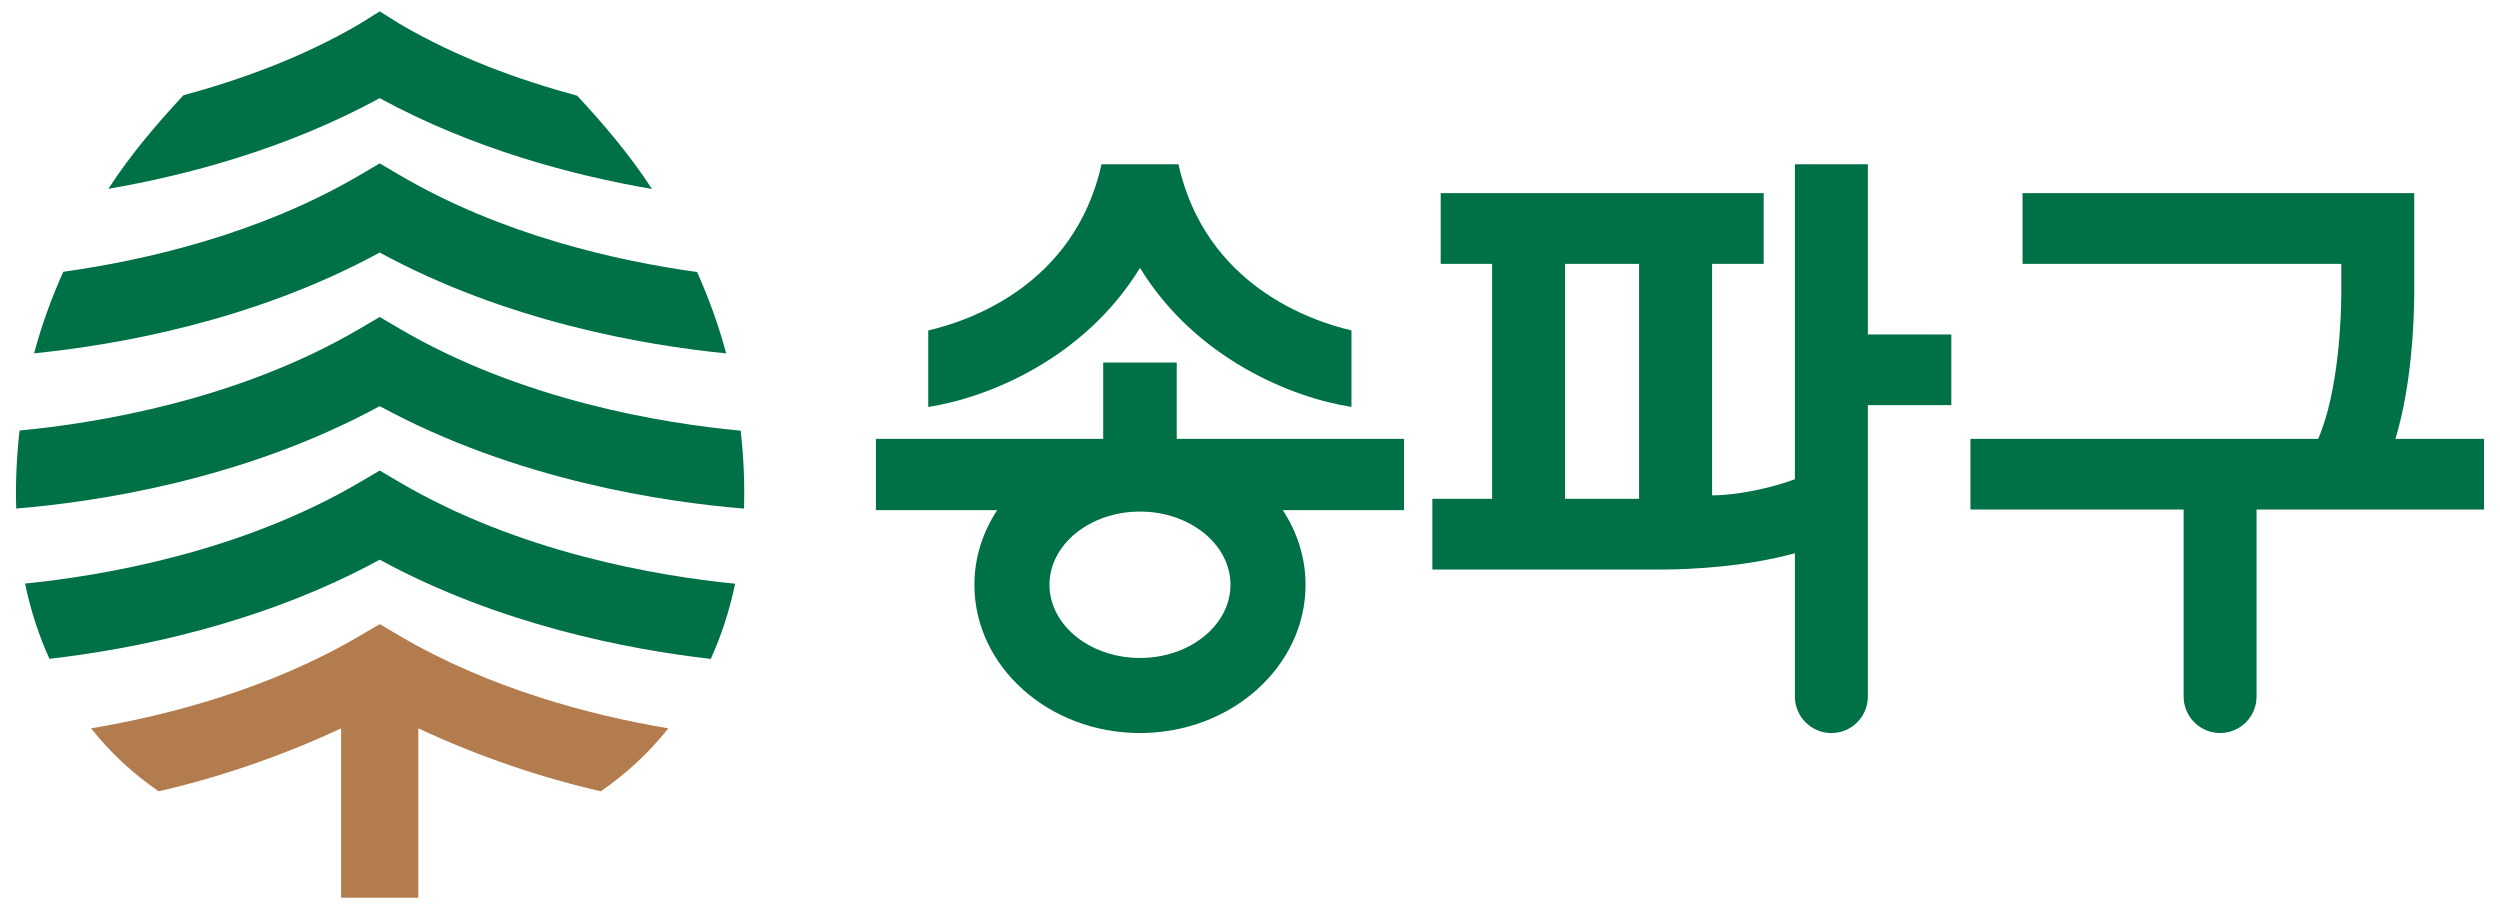
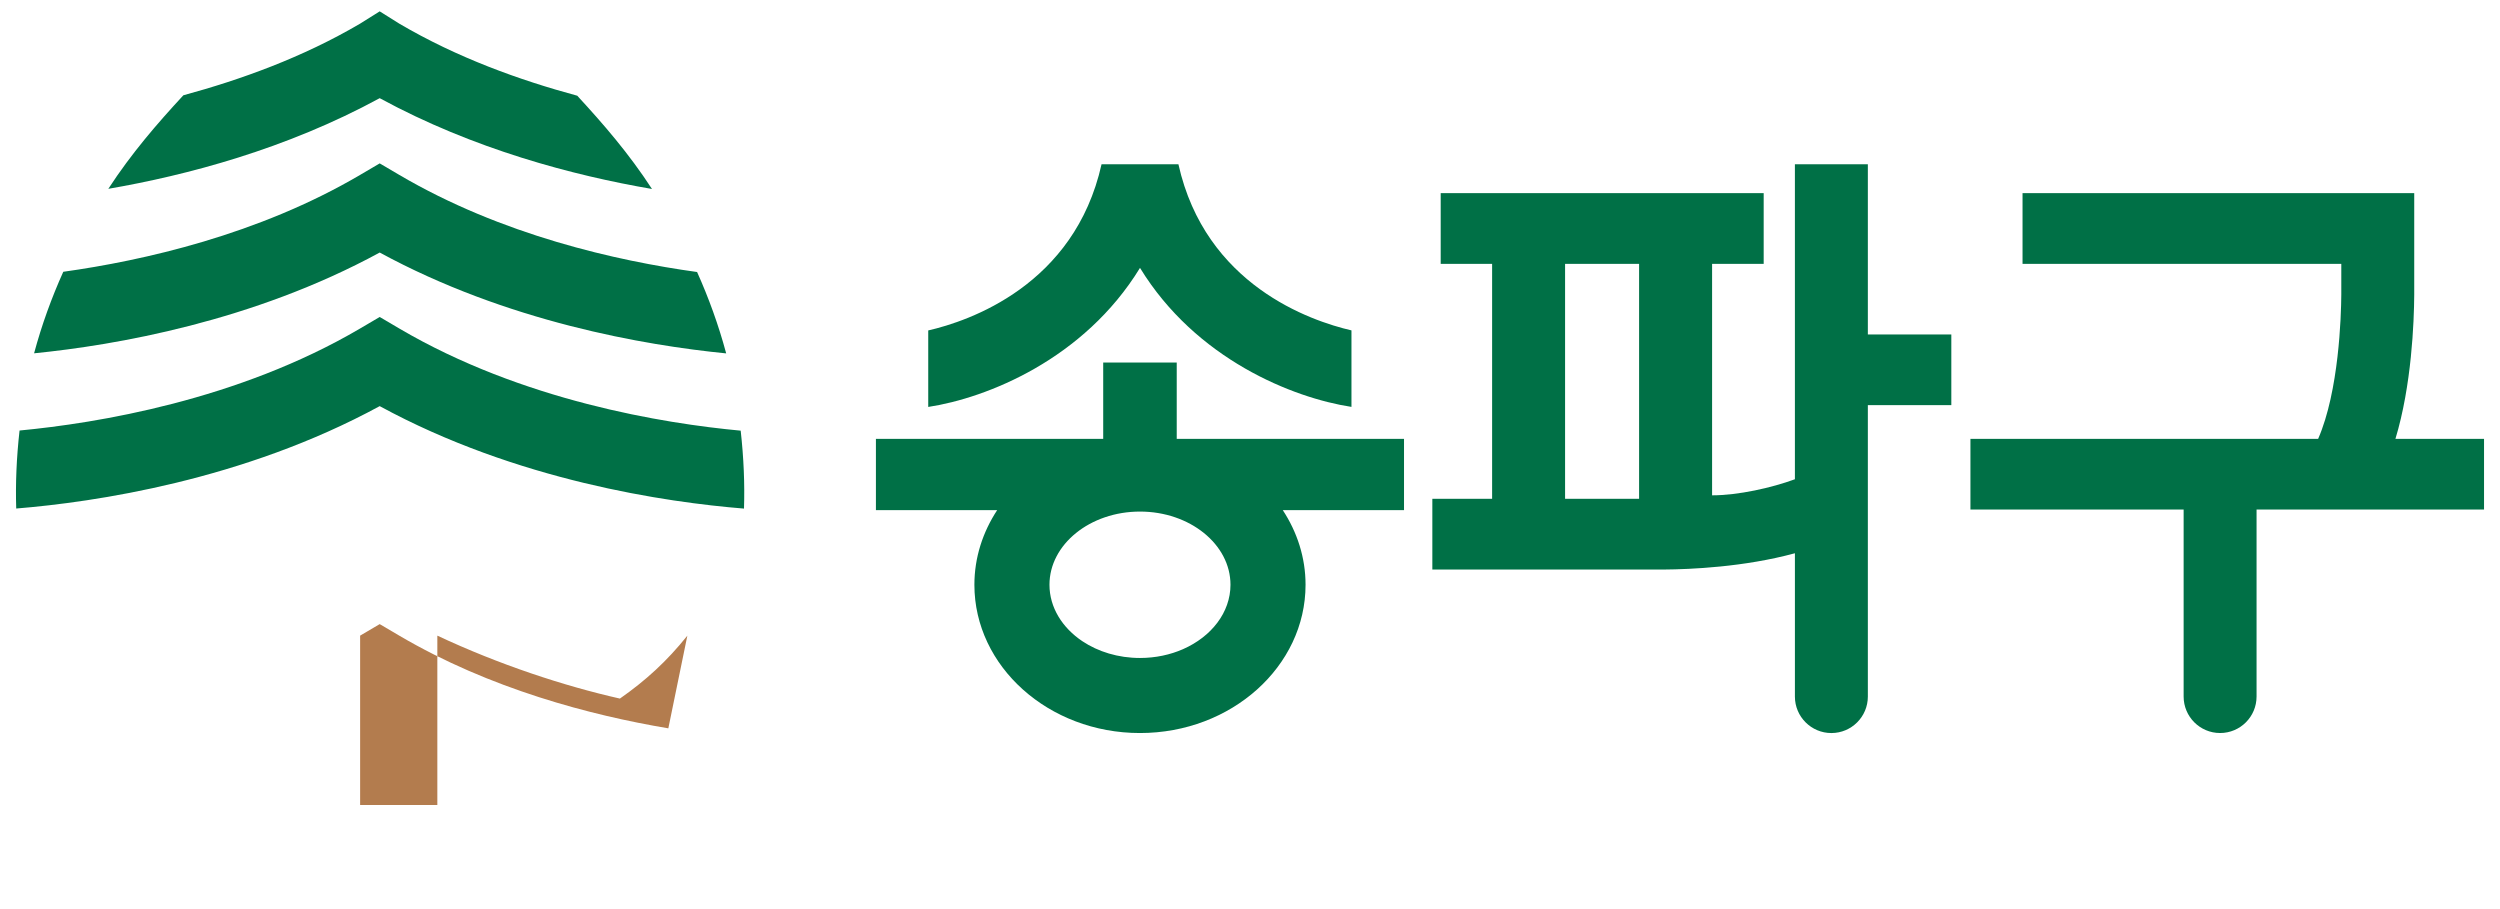
<svg xmlns="http://www.w3.org/2000/svg" id="_레이어_1" data-name="레이어_1" version="1.1" viewBox="0 0 220 80">
  <defs>
    <style>
      .st0 {
        fill: #007046;
      }

      .st1 {
        fill: #b37c4e;
      }
    </style>
  </defs>
  <path class="st0" d="M164.37,14.456h-6.419v27.718c-2.032.75-4.992,1.415-7.287,1.415v-20.371h4.54v-6.22h-28.423v6.22h4.525v20.678h-5.26v6.223h20.416c2.259-.017,7.029-.214,11.49-1.433v12.613c0,1.772,1.441,3.21,3.21,3.21,1.772,0,3.209-1.438,3.209-3.21v-25.648h7.346v-6.219h-7.346v-14.974ZM144.24,43.896h-6.513v-20.678h6.513v20.678Z" />
  <path class="st0" d="M210.798,38.619c1.423-4.688,1.639-10.279,1.654-12.675v-8.946h-34.469v6.22h28.051v2.702c-.012,1.905-.209,8.498-2.037,12.698h-30.599v6.218h18.761v16.45h.002c0,.003-.002.007-.002.009,0,1.772,1.437,3.211,3.209,3.211,1.776,0,3.209-1.439,3.209-3.211,0-.003-.001-.006-.001-.009h.001v-16.45h20.018v-6.218h-7.797Z" />
  <path class="st0" d="M103.553,31.902h-6.471v6.716h-20.001v6.271h10.672c-1.267,1.933-2.006,4.174-2.006,6.571,0,7.195,6.537,13.047,14.572,13.047s14.57-5.855,14.57-13.047c0-2.397-.737-4.638-2.005-6.571h10.67v-6.271h-20.001v-6.716ZM104.112,57.124c-1.129.496-2.421.778-3.793.778-1.923,0-3.687-.553-5.066-1.472-1.769-1.182-2.9-2.972-2.9-4.971,0-3.551,3.572-6.441,7.966-6.441,4.391,0,7.963,2.89,7.963,6.441,0,2.442-1.689,4.572-4.17,5.664" />
  <path class="st0" d="M100.32,23.574c4.91,8.027,13.443,11.441,18.609,12.233v-6.733c-3.59-.831-12.854-3.985-15.228-14.618h-6.765c-2.379,10.664-11.692,13.806-15.251,14.623v6.732c5.163-.786,13.718-4.197,18.635-12.237" />
  <path class="st0" d="M57.376,16.632c-2.029-3.12-4.284-5.723-6.578-8.209-5.071-1.373-10.552-3.337-15.663-6.344l-1.722-1.08-1.722,1.08c-5.066,2.979-10.508,4.933-15.555,6.306-2.303,2.491-4.567,5.102-6.604,8.231,6.899-1.189,15.65-3.497,23.881-7.977,8.264,4.498,17.052,6.807,23.964,7.992" />
  <path class="st0" d="M63.904,31.099c-.674-2.509-1.544-4.897-2.561-7.162-7.042-.974-17.197-3.247-26.207-8.546l-1.722-1.013-1.723,1.013c-8.949,5.263-19.075,7.541-26.123,8.526-1.02,2.269-1.894,4.661-2.569,7.174,7.16-.716,19.266-2.8,30.416-8.868,11.188,6.09,23.34,8.168,30.49,8.876" />
  <path class="st0" d="M65.18,37.898c-6.744-.628-19.221-2.626-30.045-8.991l-1.722-1.013-1.723,1.013c-10.751,6.322-23.197,8.336-29.97,8.979-.27,2.415-.363,4.703-.293,6.864,6.851-.56,19.976-2.474,31.986-9.011,12.054,6.562,25.227,8.465,32.058,9.017.07-2.159-.022-4.445-.291-6.858" />
-   <path class="st0" d="M33.413,41.409l-1.722,1.013c-10.5,6.174-22.618,8.24-29.488,8.932.503,2.399,1.231,4.604,2.146,6.622,7.268-.836,18.589-3.02,29.064-8.723,10.51,5.721,21.869,7.901,29.135,8.731.914-2.016,1.643-4.22,2.146-6.618-6.845-.678-18.99-2.729-29.559-8.944l-1.722-1.013Z" />
-   <path class="st1" d="M58.813,64.094c-6.817-1.147-15.696-3.465-23.677-8.158l-1.722-1.014h-.001l-1.722,1.014c-7.981,4.693-16.86,7.01-23.677,8.158,1.8,2.255,3.684,3.965,5.936,5.539,4.937-1.115,10.642-2.995,16.067-5.539v14.906h6.795v-14.906c5.425,2.545,11.129,4.424,16.066,5.539,2.251-1.574,4.136-3.284,5.936-5.539" />
+   <path class="st1" d="M58.813,64.094c-6.817-1.147-15.696-3.465-23.677-8.158l-1.722-1.014h-.001l-1.722,1.014v14.906h6.795v-14.906c5.425,2.545,11.129,4.424,16.066,5.539,2.251-1.574,4.136-3.284,5.936-5.539" />
</svg>